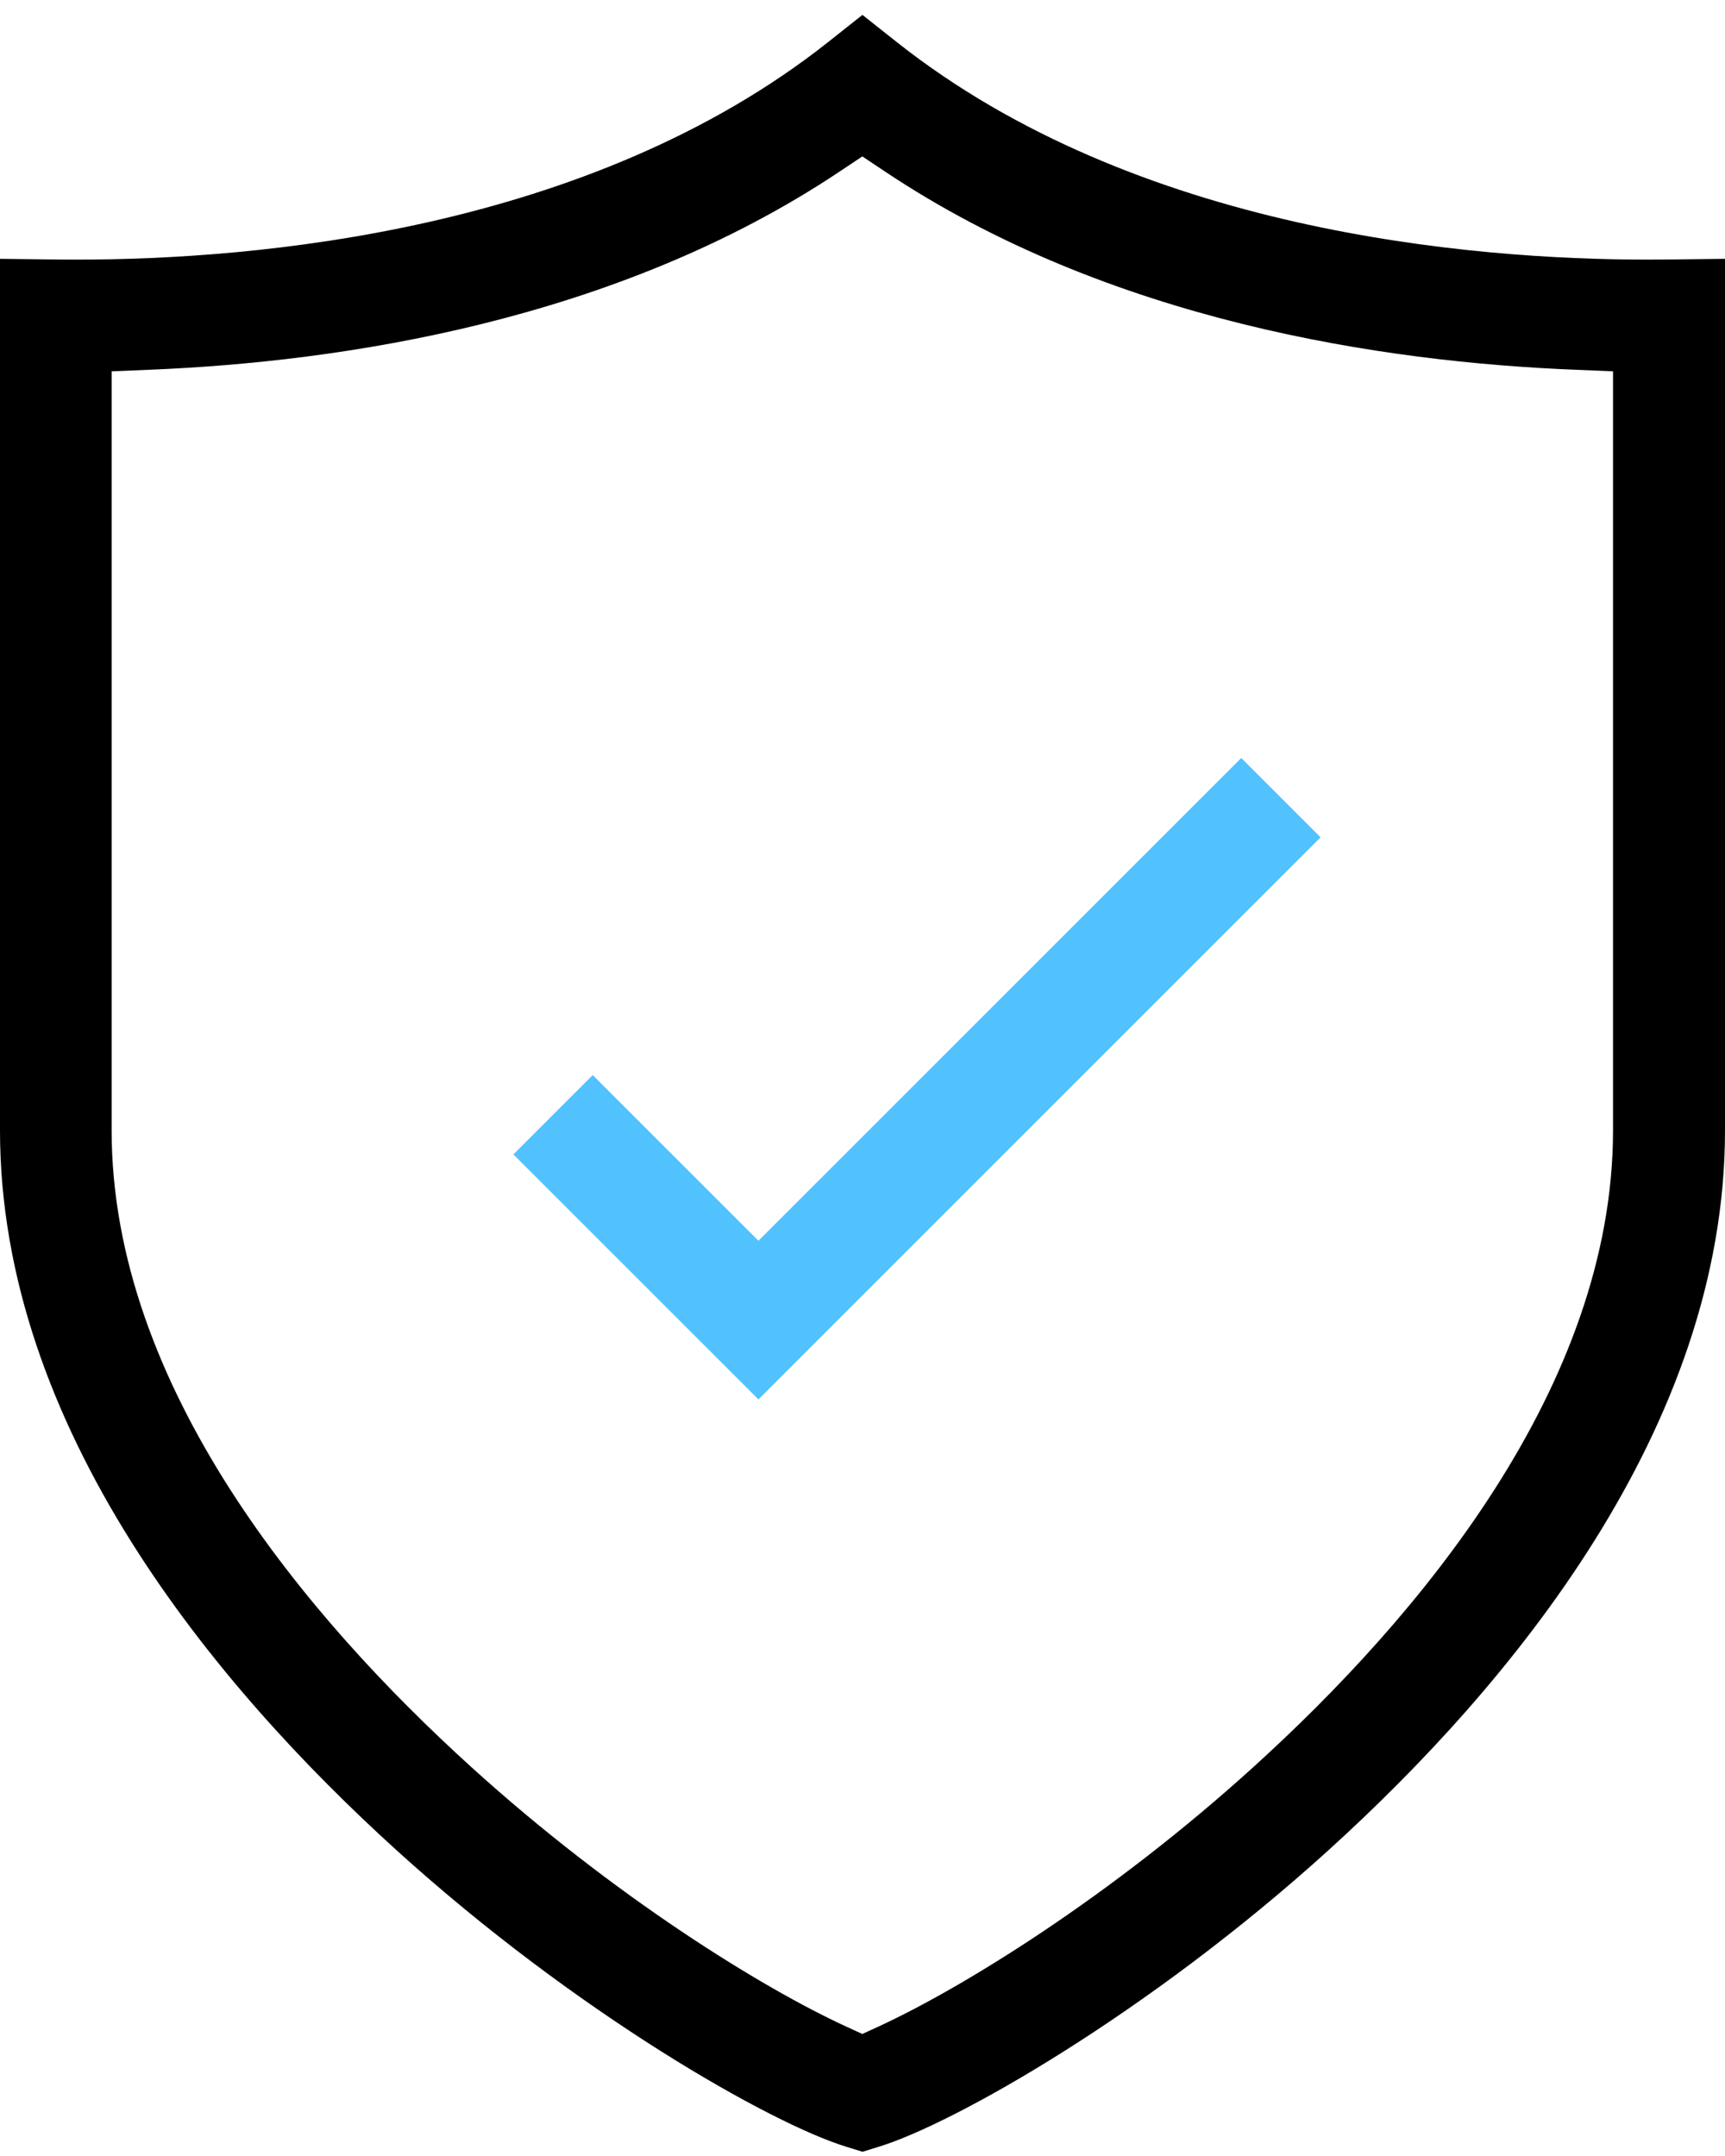
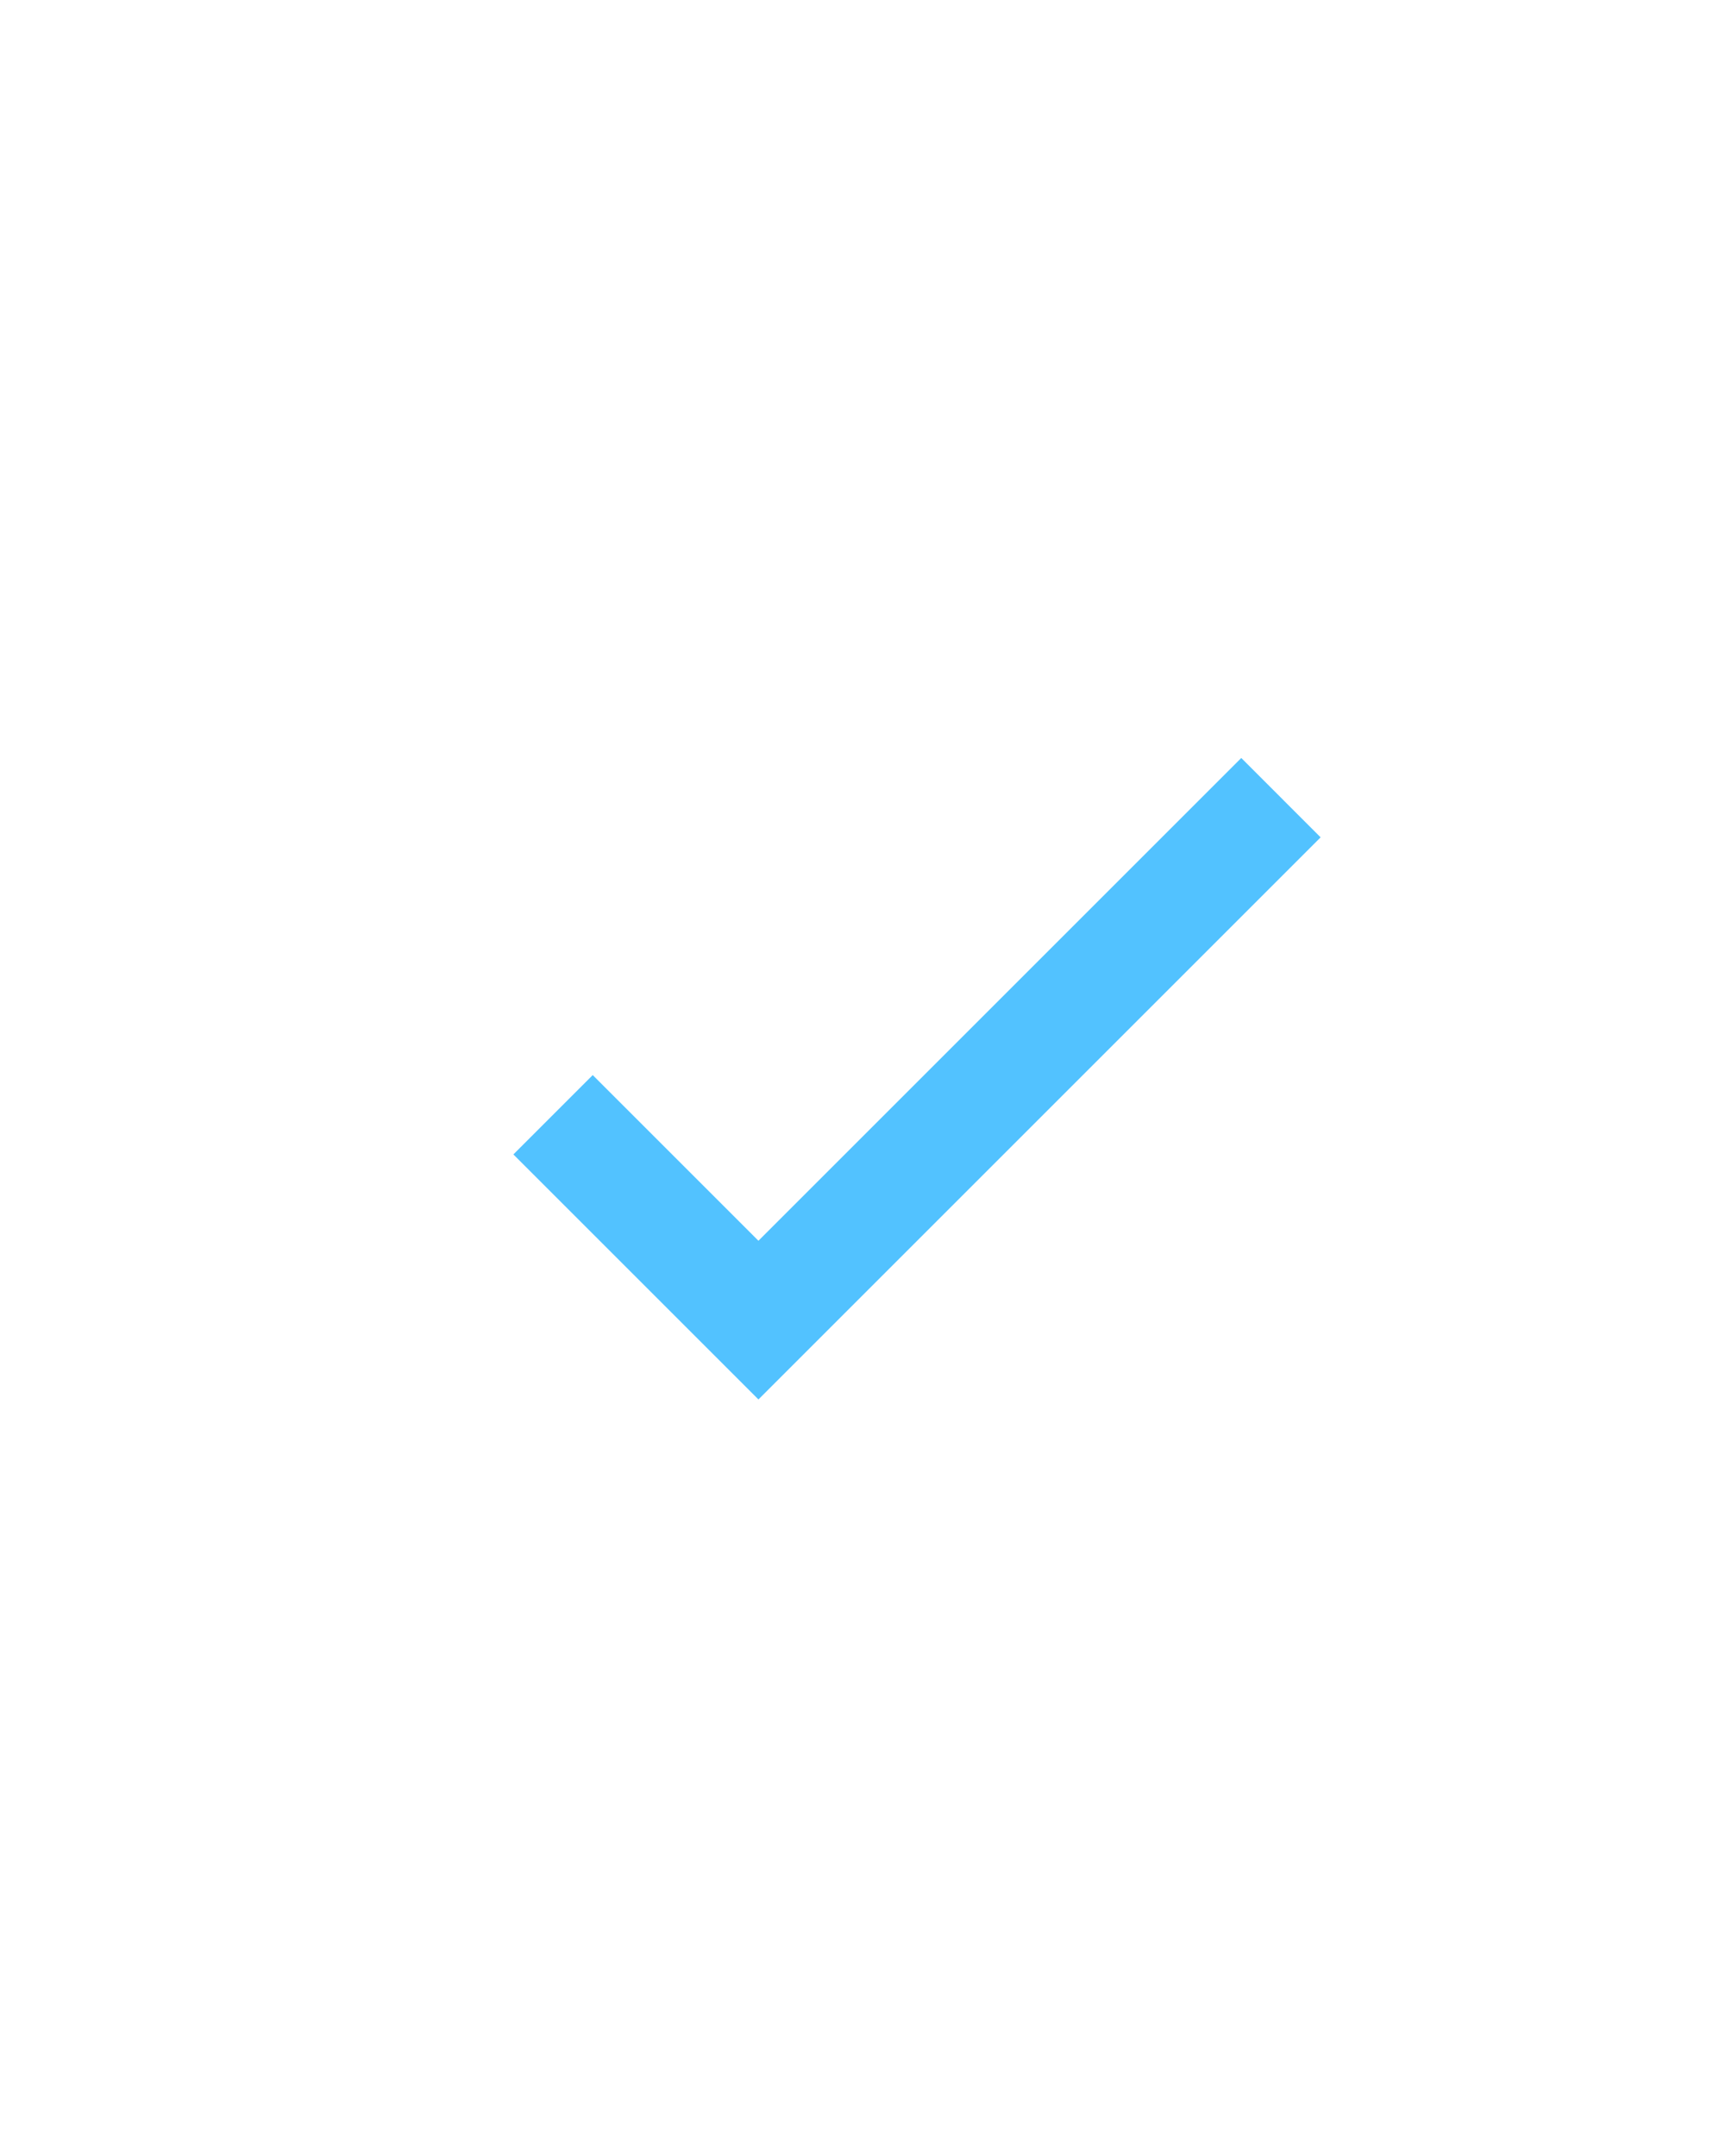
<svg xmlns="http://www.w3.org/2000/svg" width="80" height="100" viewBox="0 0 80 100" fill="none">
  <path d="M61.246 38.838L57.566 35.157L35.174 57.549L27.489 49.864L23.809 53.545L35.174 64.91L61.246 38.838Z" fill="#52C2FF" />
-   <path d="M77.367 12.036C77.06 12.036 76.742 12.041 76.418 12.041C68.176 12.041 52.692 10.732 41.603 1.963L39.997 0.691L38.392 1.963C27.303 10.732 11.819 12.041 3.576 12.041C3.253 12.041 2.935 12.041 2.628 12.036L0 12.005V52.429C0 66.24 9.994 78.199 18.377 85.806C26.75 93.402 35.775 98.506 39.241 99.569L40.003 99.804L40.759 99.569C44.225 98.511 53.25 93.402 61.623 85.806C70.006 78.199 80 66.24 80 52.429V12.005L77.378 12.036H77.367ZM74.807 52.424C74.807 64.332 65.736 75.061 58.13 81.958C51.472 88.001 44.606 92.213 40.753 93.991L39.992 94.34L39.231 93.991C35.378 92.218 28.517 88.001 21.855 81.958C14.248 75.056 5.177 64.332 5.177 52.424V17.223L6.929 17.15C15.797 16.791 28.559 14.903 38.975 7.933L39.992 7.255L41.009 7.933C51.425 14.908 64.188 16.796 73.056 17.15L74.807 17.223V52.424Z" fill="black" />
</svg>